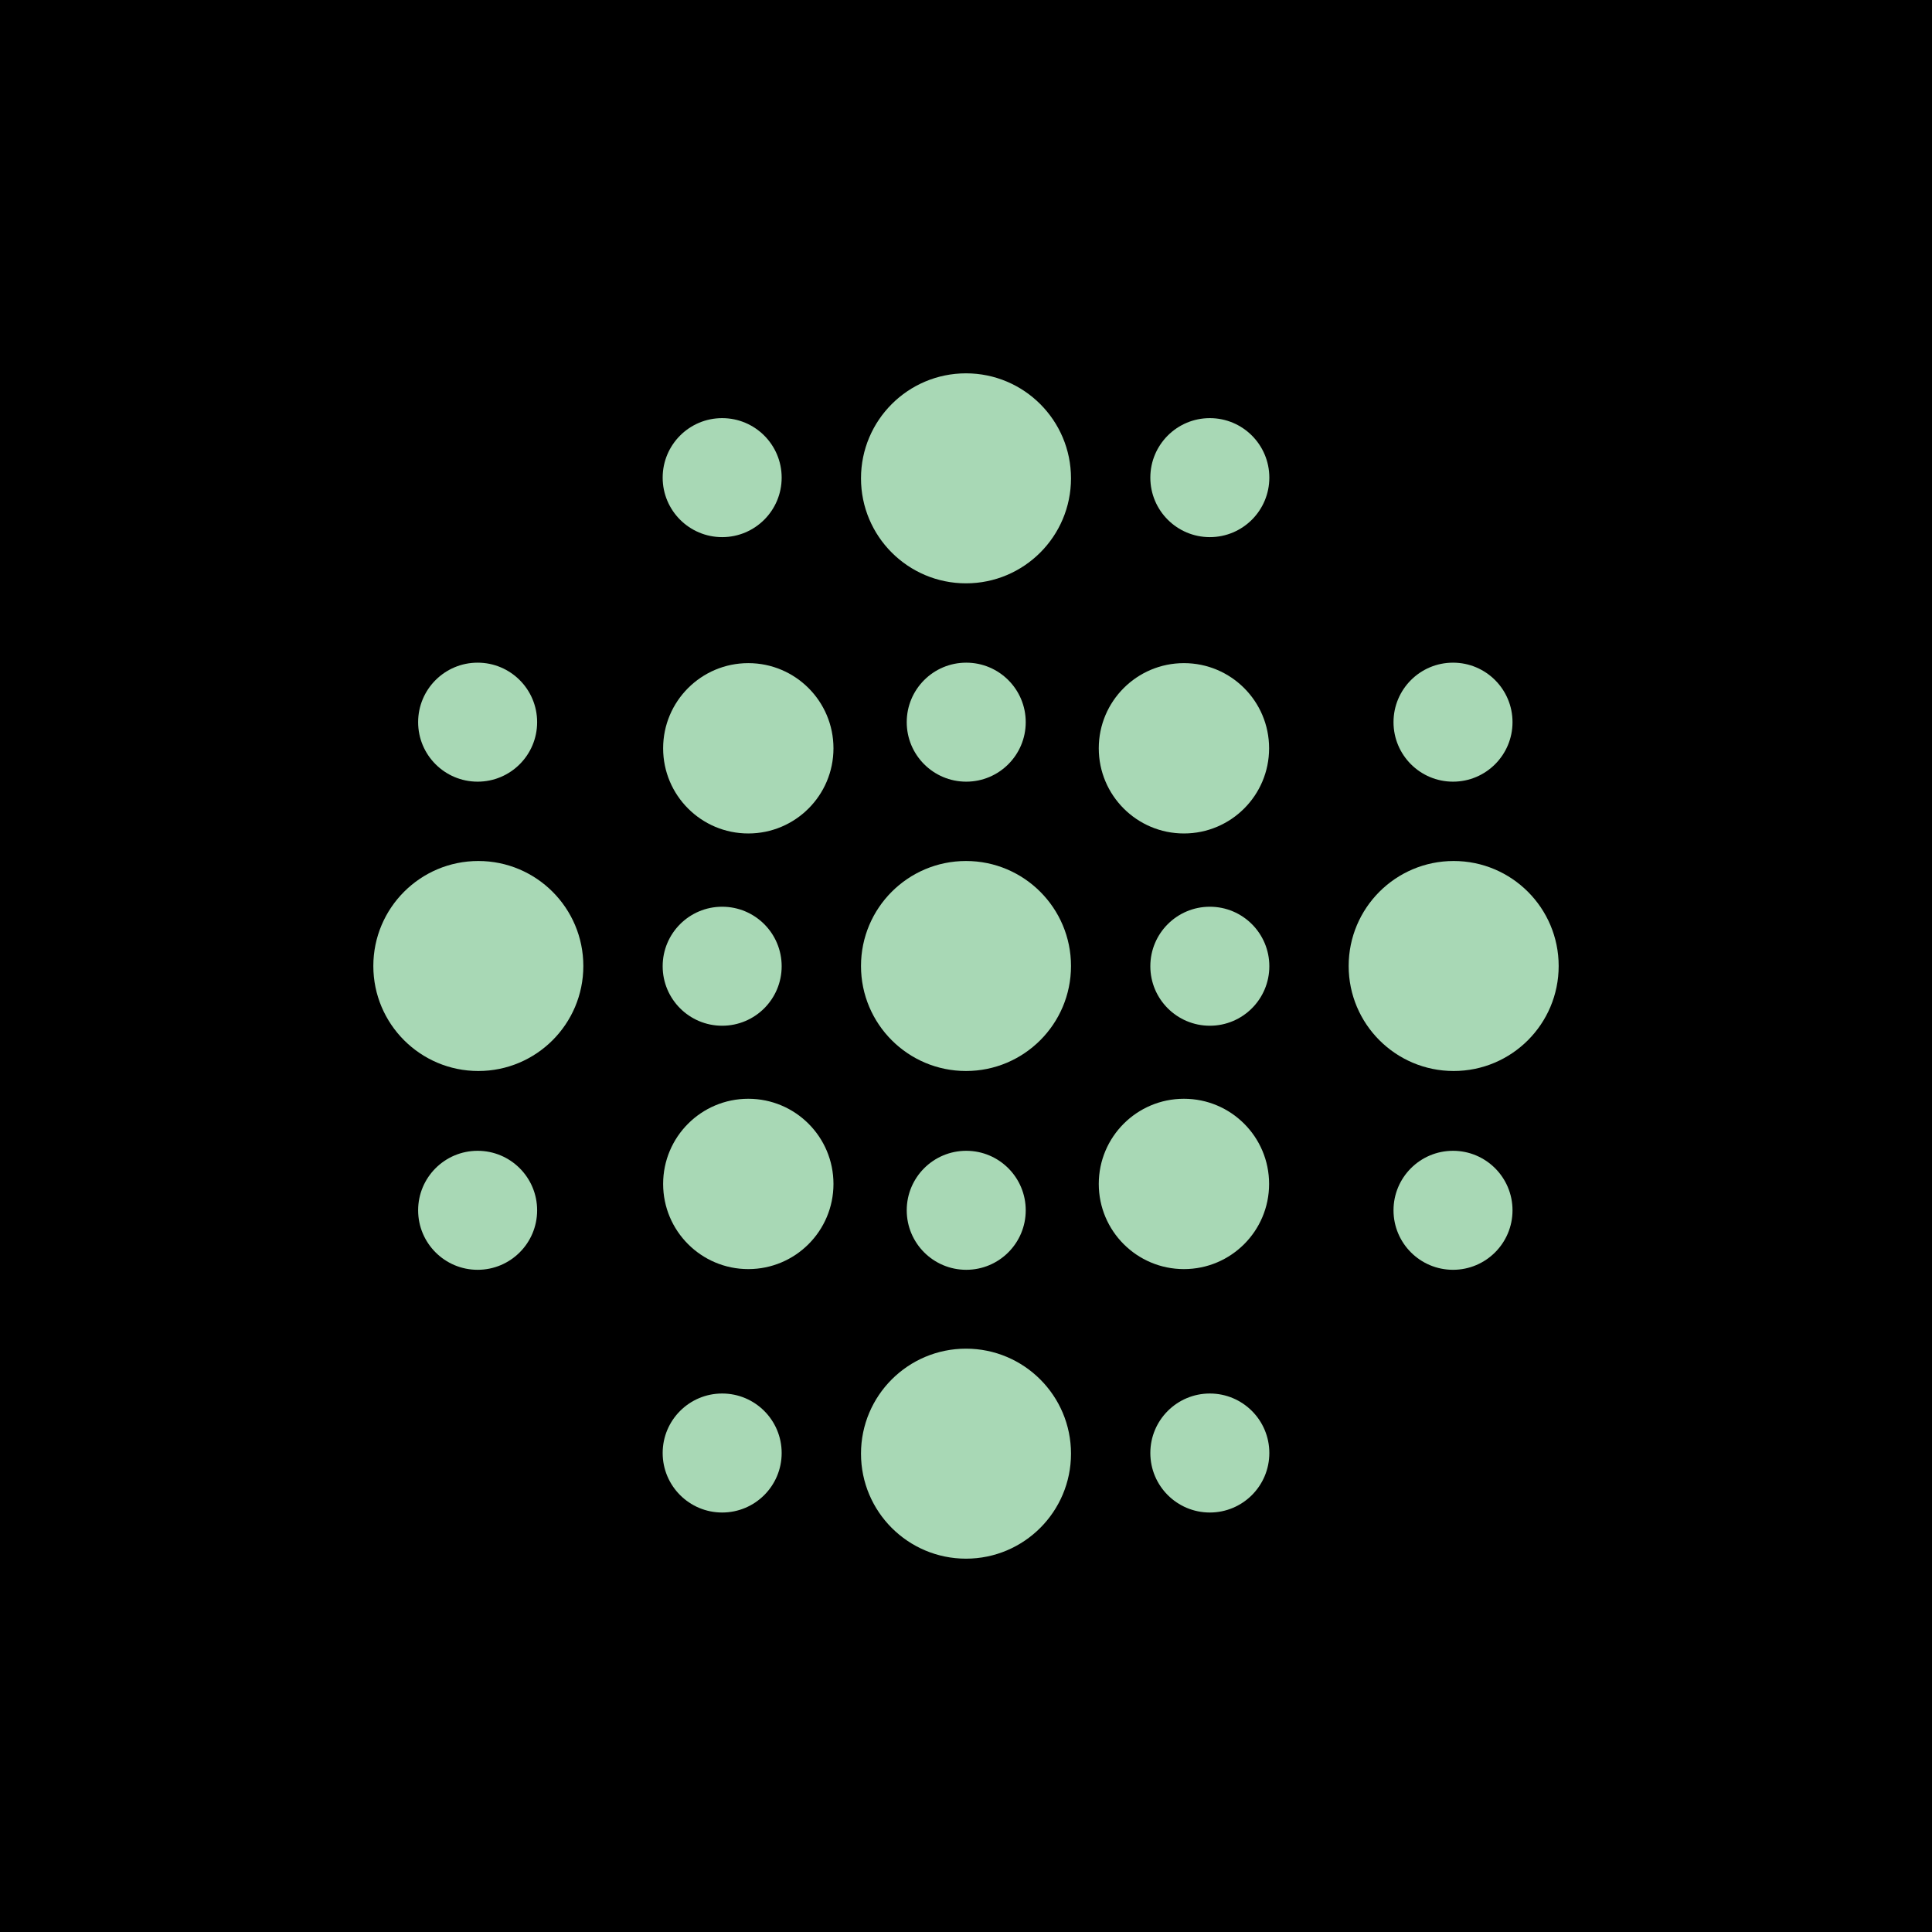
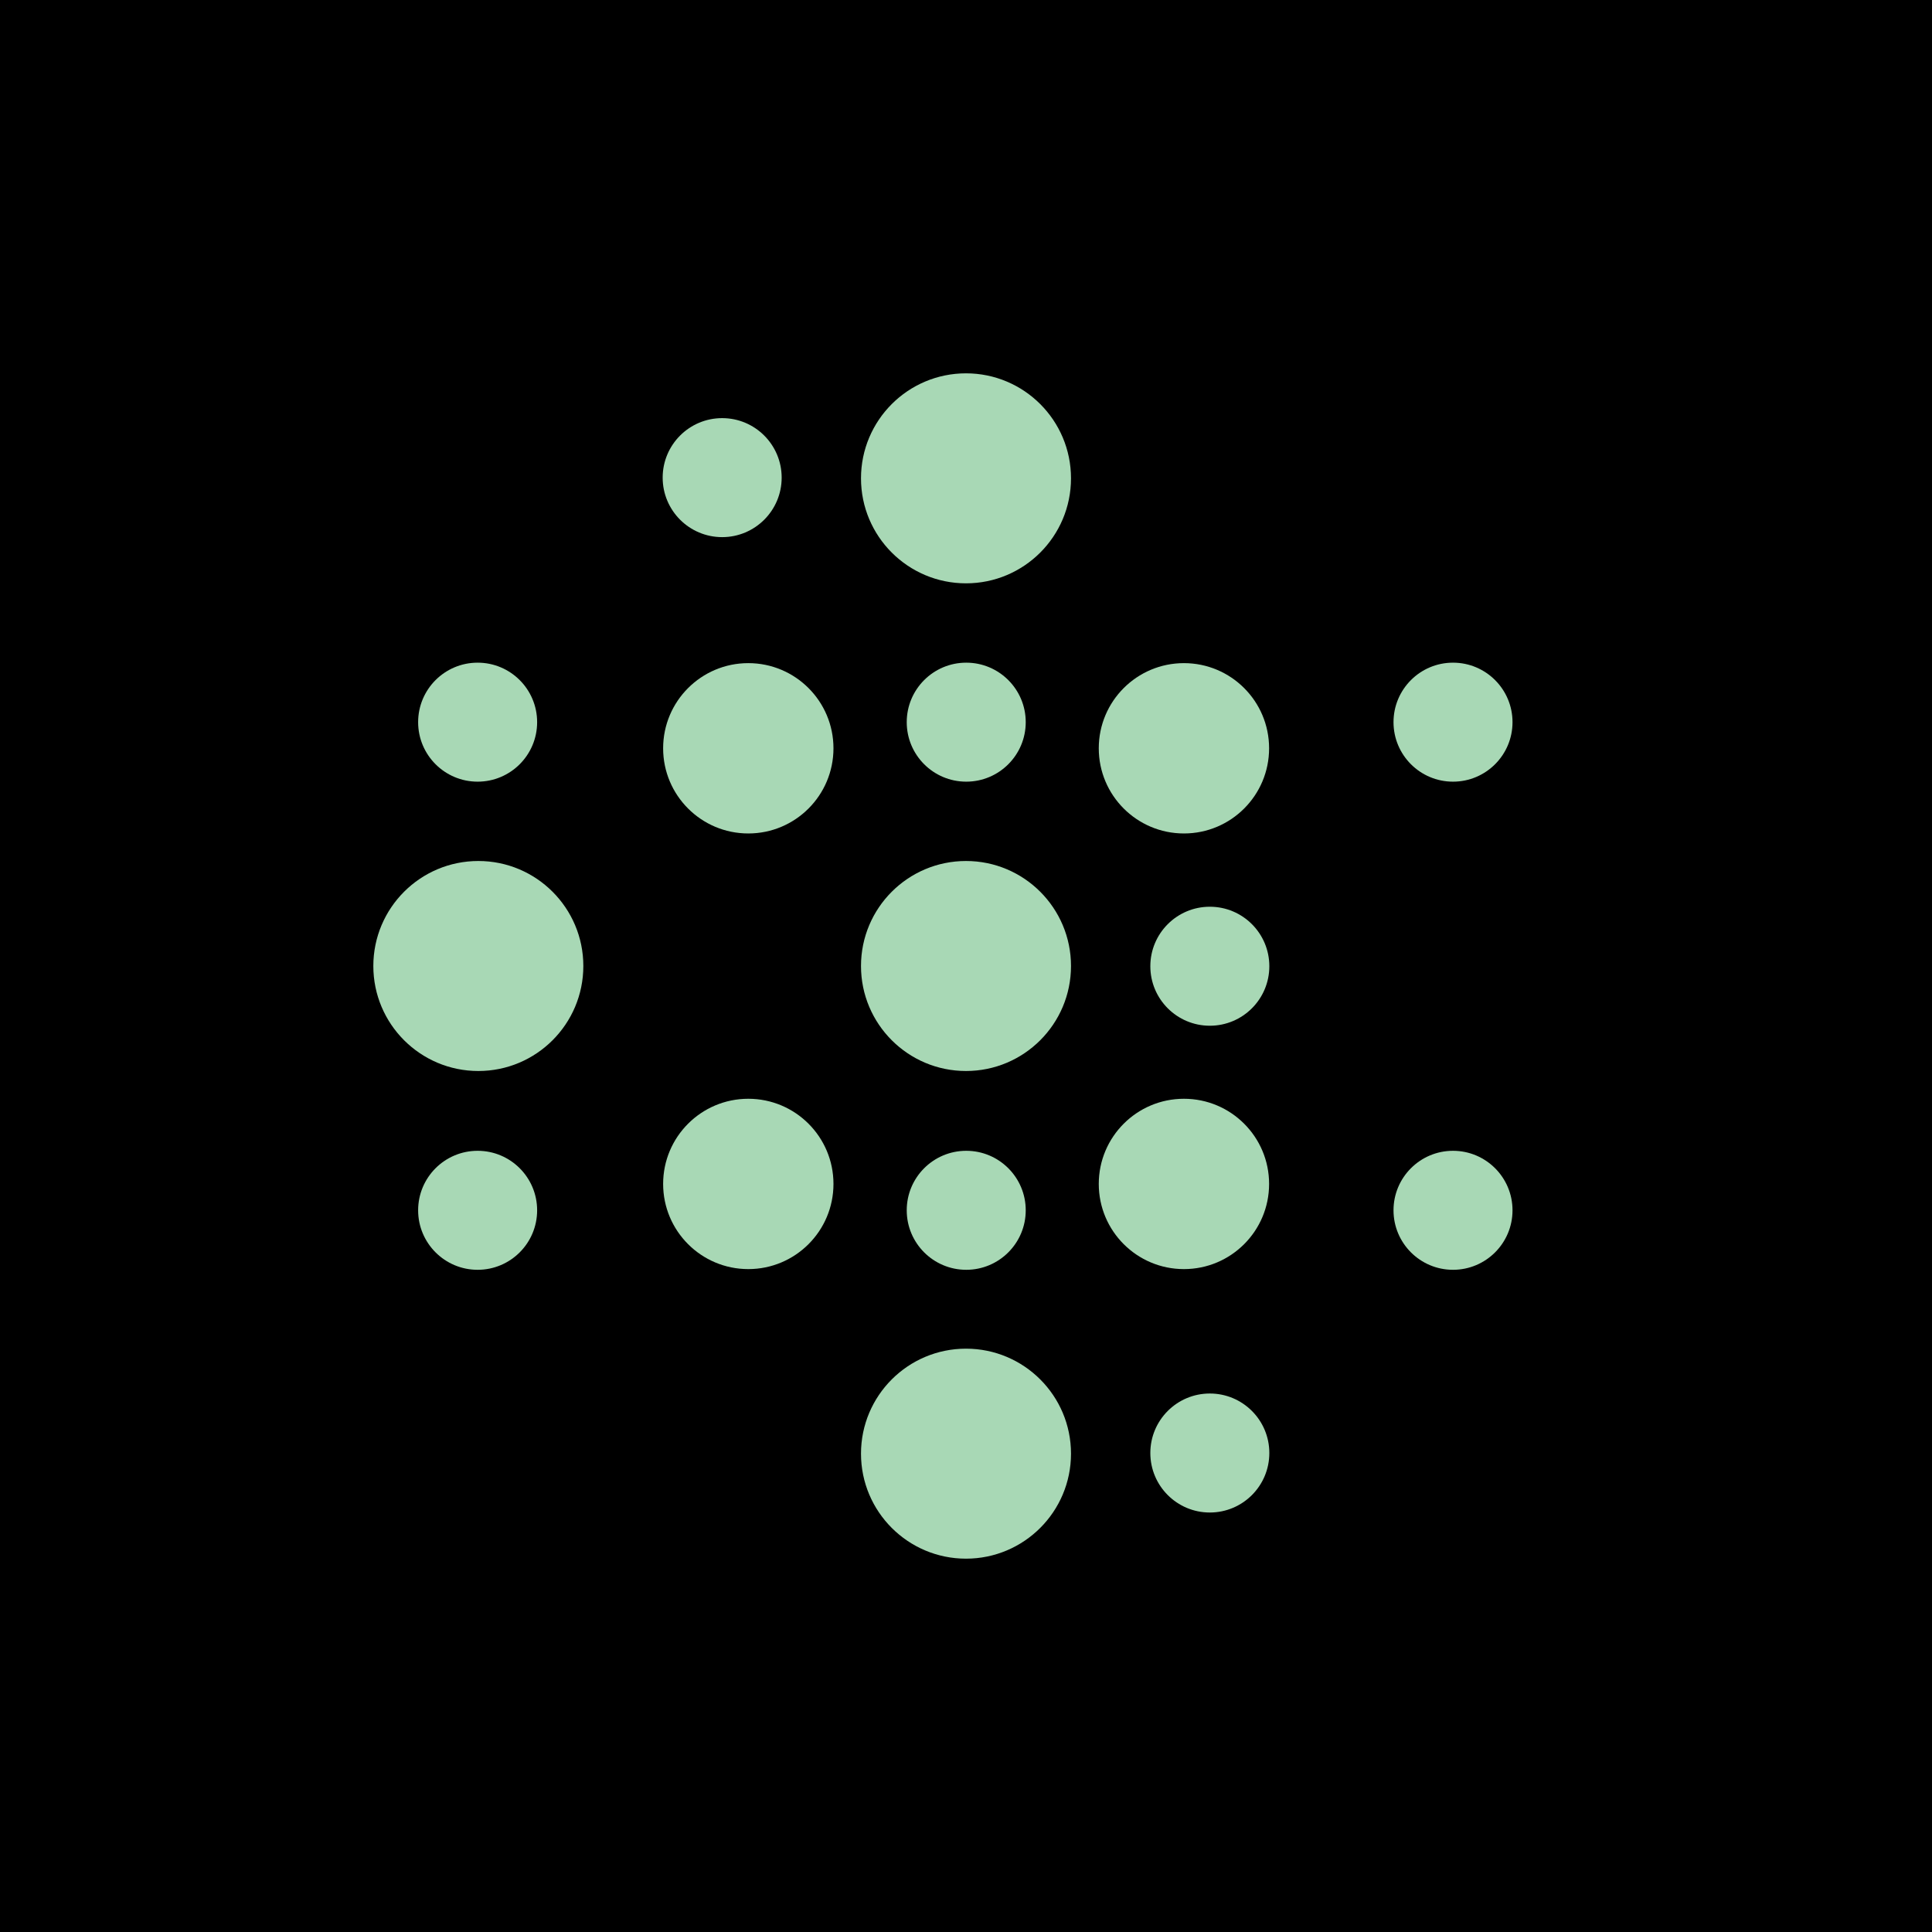
<svg xmlns="http://www.w3.org/2000/svg" version="1.1" viewBox="-40 -40 207 207">
  <rect x="-40" y="-40" width="100%" height="100%" fill="#000000" />
  <g fill="#A8D8B5">
    <g stroke-width=".939" id="medium">
      <circle class="offset outside-square" cx="86.85" cy="40.175" r="9.125" />
      <circle class="offset outside-square" cx="86.85" cy="86.85" r="9.125" />
      <circle class="offset outside-square" cx="40.175" cy="86.85" r="9.125" />
      <circle class="offset outside-square" cx="40.175" cy="40.175" r="9.125" />
    </g>
    <g stroke-width=".656" id="small">
      <circle class="cross outside-square" cx="63.525" cy="37.375" r="6.375" />
      <circle class="cross outside-square" cx="89.625" cy="63.525" r="6.375" />
-       <circle class="cross outside-square" cx="37.375" cy="63.525" r="6.375" />
-       <circle class="offset" cx="37.375" cy="115.68" r="6.375" />
      <circle cx="89.625" cy="115.68" r="6.375" />
      <circle cx="37.375" cy="11.175" r="6.375" />
-       <circle class="offset" cx="89.625" cy="11.175" r="6.375" />
      <circle cx="11.175" cy="37.375" r="6.375" />
      <circle class="offset" cx="11.175" cy="89.675" r="6.375" />
      <circle class="cross outside-square" cx="63.525" cy="89.675" r="6.375" />
      <circle cx="115.68" cy="89.675" r="6.375" />
      <circle class="offset" cx="115.68" cy="37.375" r="6.375" />
    </g>
    <g stroke-width="1.157" id="big">
      <circle class="cross outside-square" cx="63.5" cy="115.75" r="11.25" />
      <circle class="cross outside-square offset" cx="11.25" cy="63.5" r="11.25" />
-       <circle class="cross outside-square offset" cx="115.75" cy="63.5" r="11.25" />
      <circle class="cross outside-square" cx="63.5" cy="11.25" r="11.25" />
      <circle class="cross" cx="63.5" cy="63.5" r="11.25" />
    </g>
  </g>
</svg>